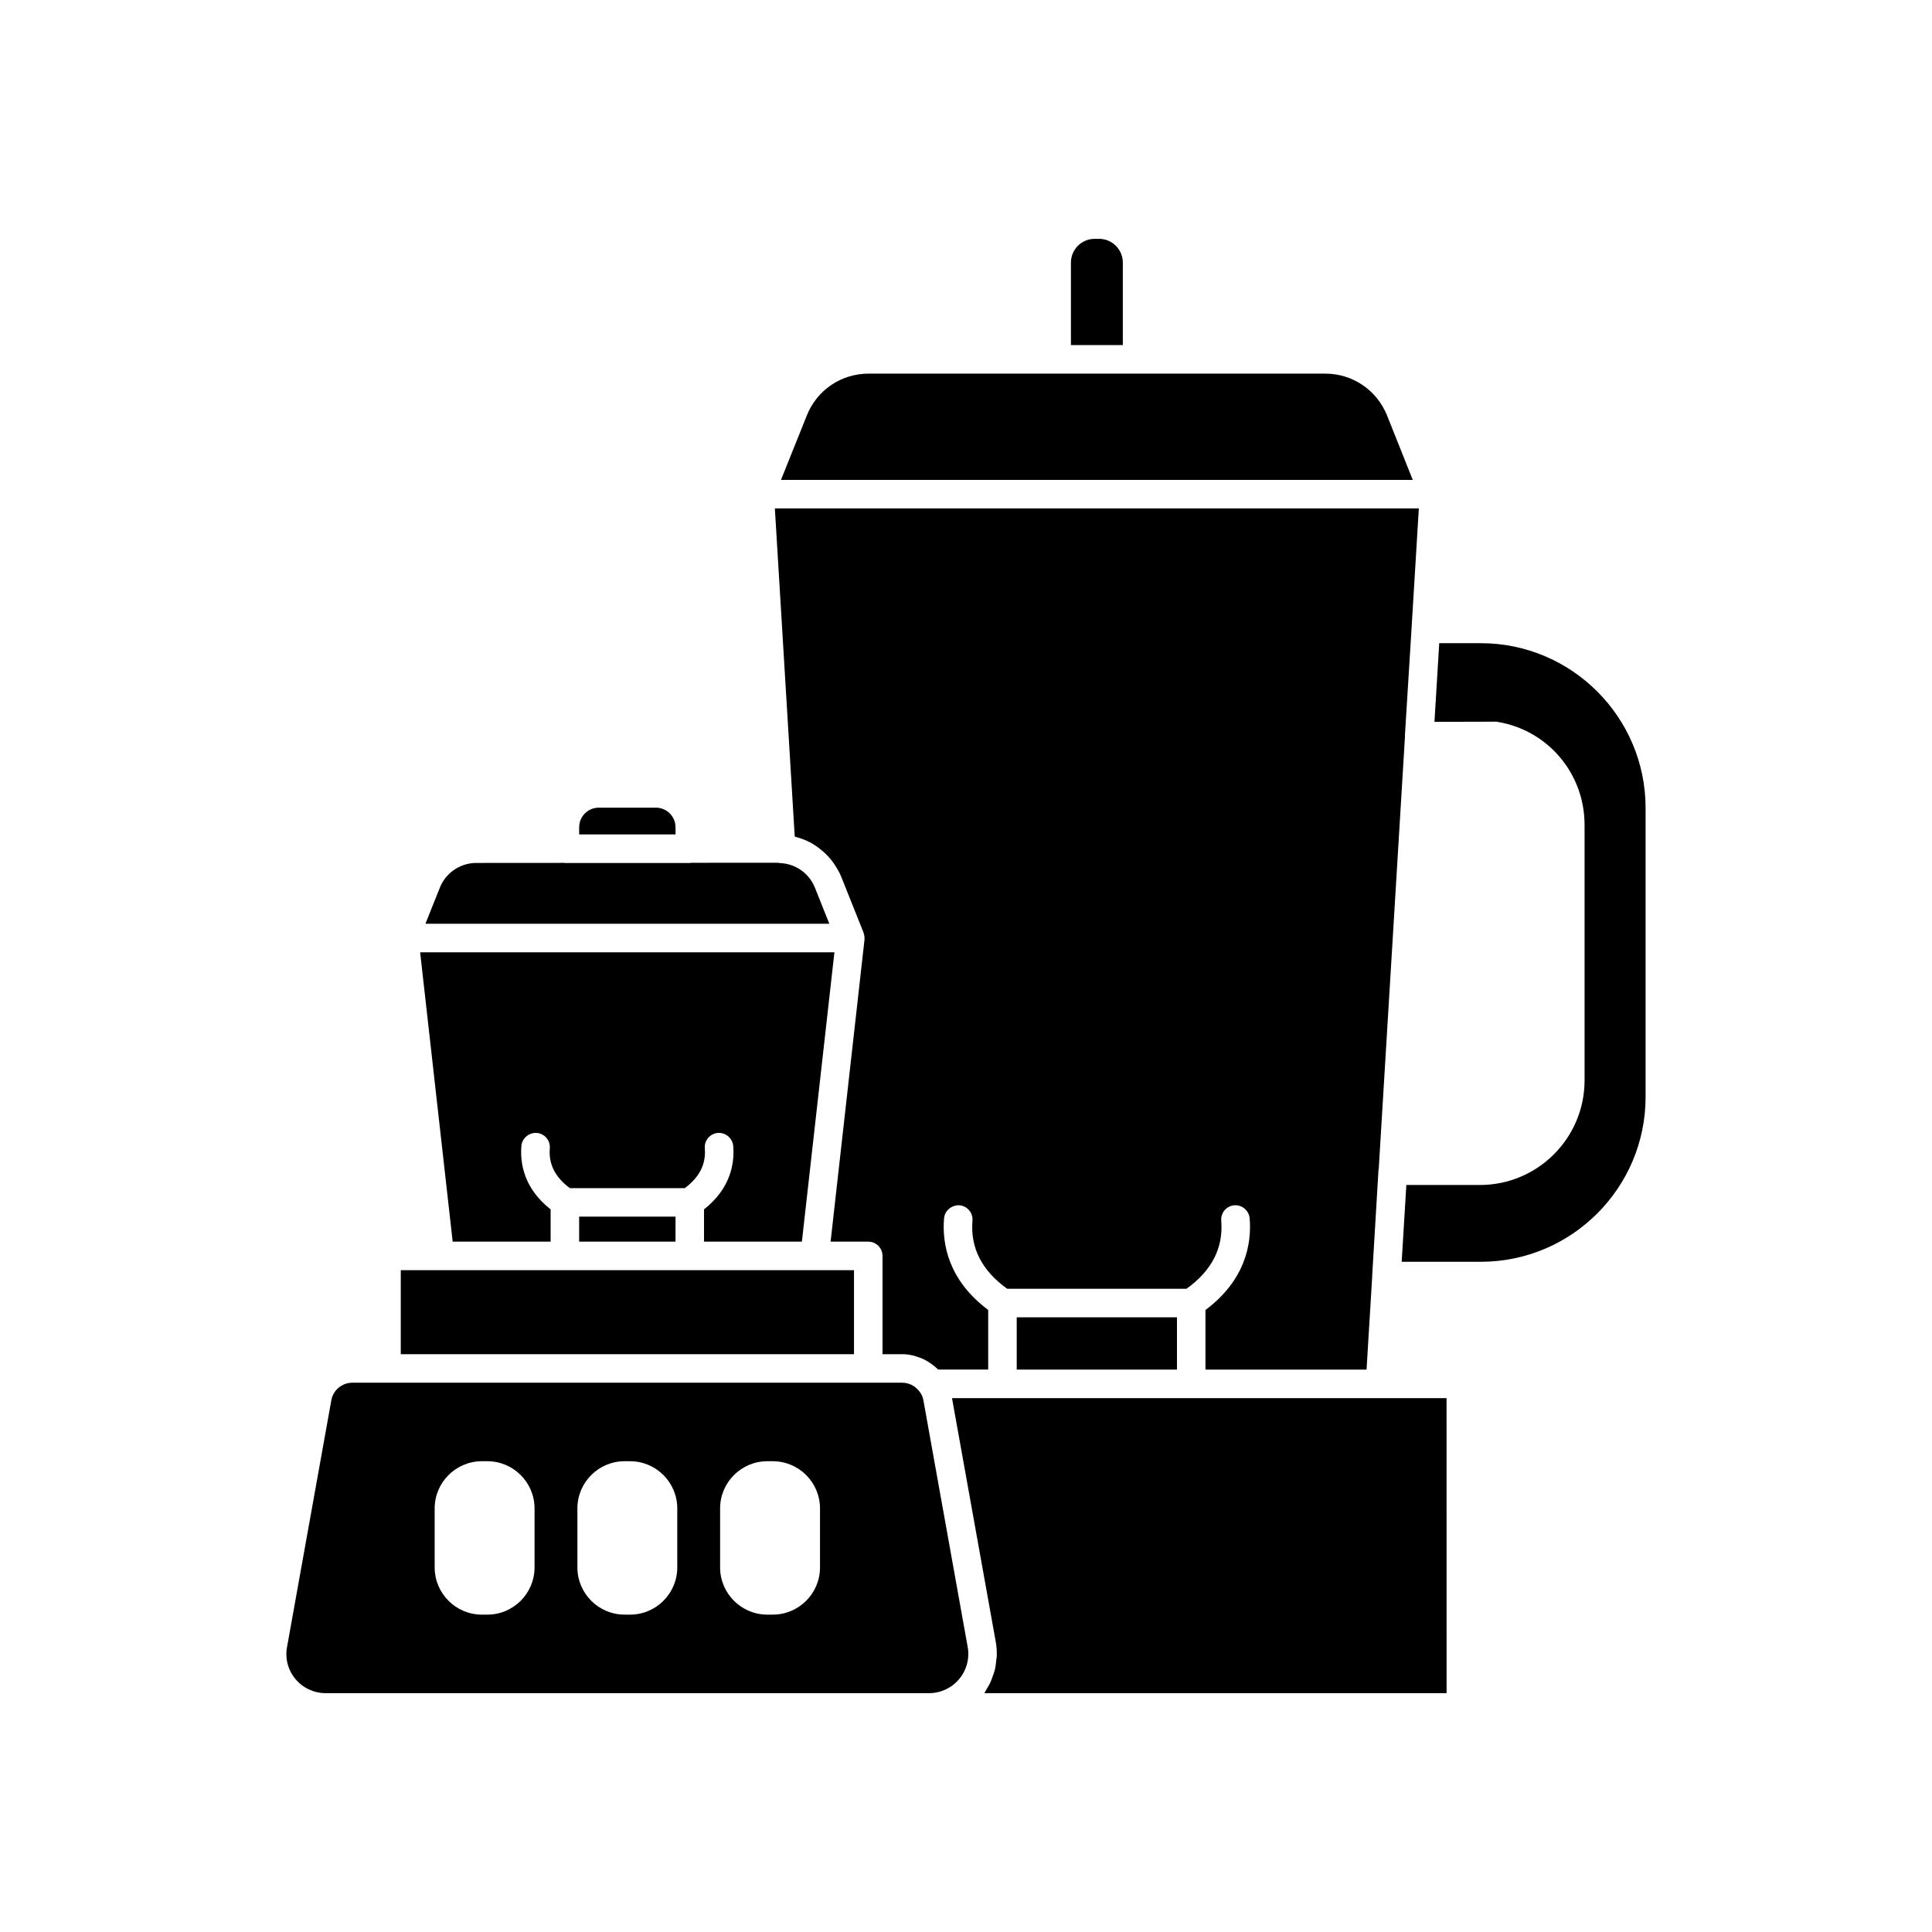
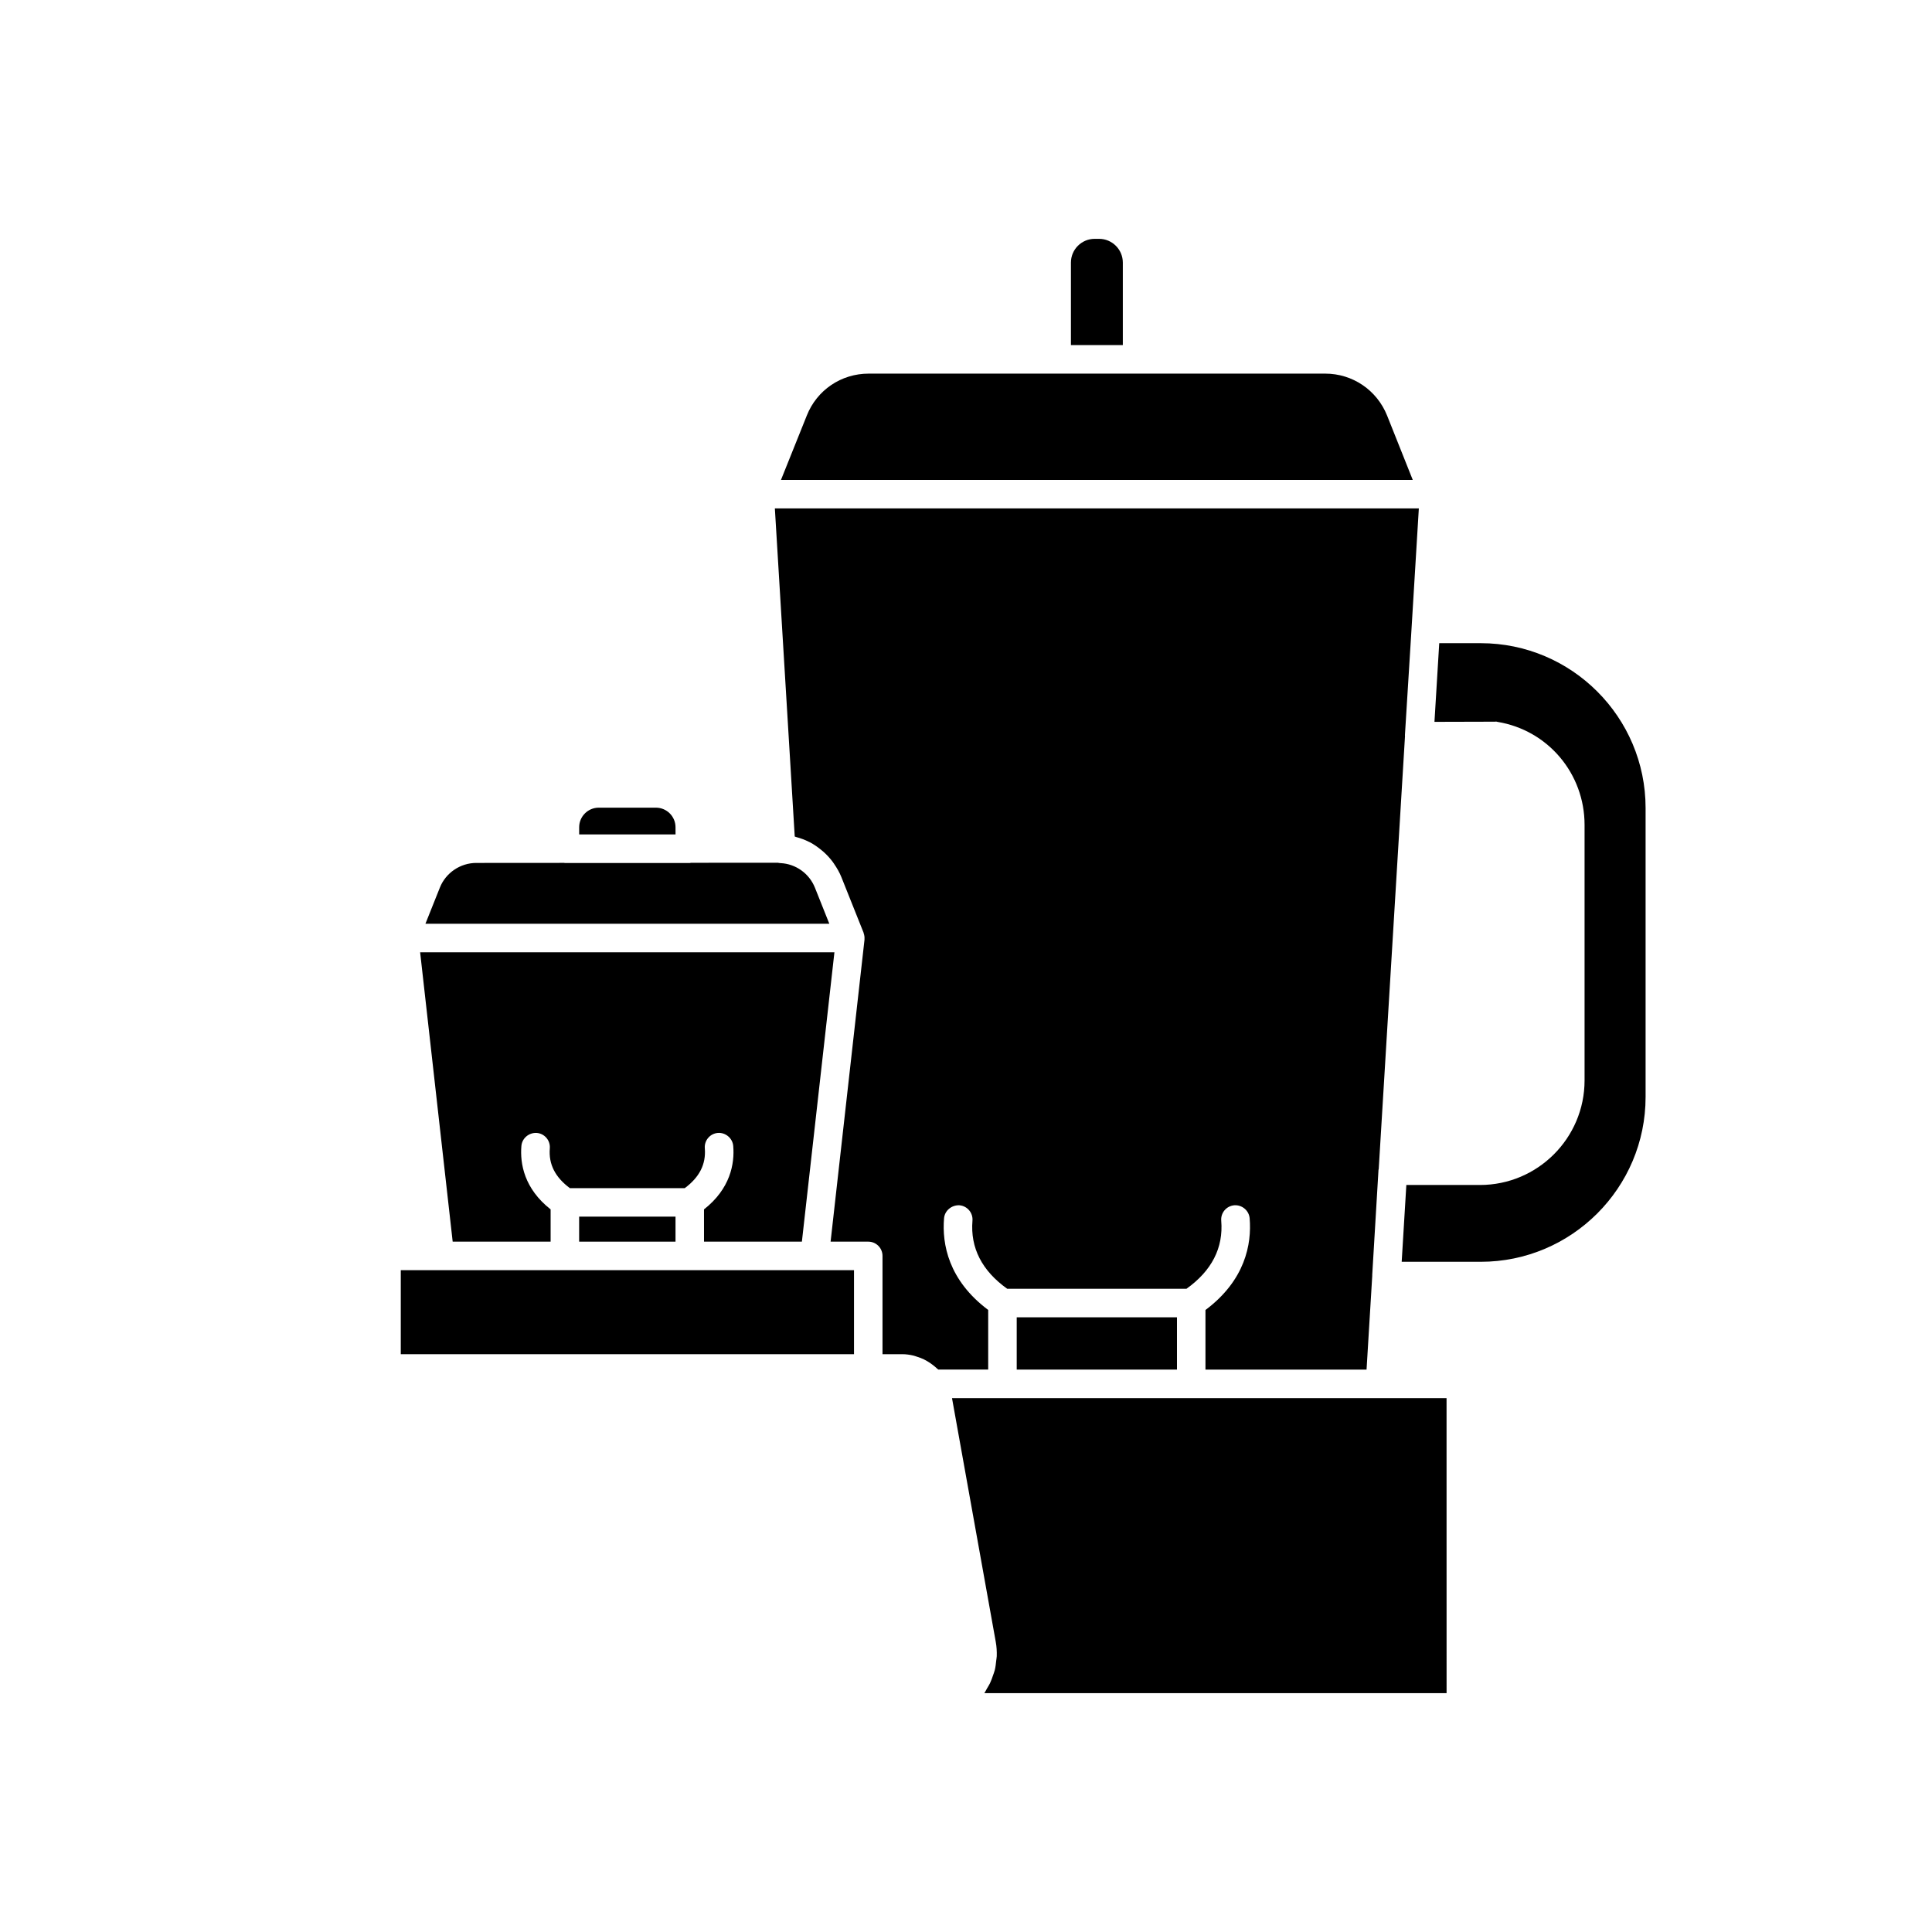
<svg xmlns="http://www.w3.org/2000/svg" fill="#000000" width="800px" height="800px" version="1.1" viewBox="144 144 512 512">
  <g>
-     <path d="m388.71 515.08c-0.152-0.816-0.441-1.52-0.852-2.055-1.129-1.664-2.898-2.59-4.75-2.59h-9.02l-127.66-0.004h-9.02c-2.762 0-5.117 1.957-5.602 4.648l-11.738 65.391c-0.562 3.031 0.242 6.109 2.203 8.469 1.988 2.394 4.918 3.766 8.031 3.766h159.91c3.082 0 5.988-1.363 7.973-3.738 1.984-2.371 2.809-5.465 2.262-8.492zm-103.05 44.305c0 6.894-5.609 12.508-12.508 12.508h-1.453c-6.898 0-12.508-5.609-12.508-12.508v-15.637c0-6.894 5.609-12.508 12.508-12.508h1.453c6.894 0 12.508 5.609 12.508 12.508zm37.824 0c0 6.894-5.609 12.508-12.508 12.508h-1.453c-6.894 0-12.508-5.609-12.508-12.508v-15.637c0-6.894 5.609-12.508 12.508-12.508h1.453c6.898 0 12.508 5.609 12.508 12.508zm37.824 0c0 6.894-5.609 12.508-12.508 12.508h-1.457c-6.894 0-12.508-5.609-12.508-12.508v-15.637c0-6.894 5.609-12.508 12.508-12.508h1.457c6.894 0 12.508 5.609 12.508 12.508z" />
    <path d="m536.42 314.45h-11.008l-1.266 20.848 16.09-0.043c0.25-0.078 0.422 0.016 0.625 0.051 13.363 2.207 23.066 13.691 23.066 27.305v67.711c0 15.277-12.43 27.711-27.711 27.711h-19.52l-1.234 20.355h20.957c24.086 0 43.68-19.594 43.68-43.68v-76.578c0-24.086-19.594-43.68-43.68-43.68z" />
    <path d="m370.32 480.61h-120.11v22.266h120.11z" />
    <path d="m359.96 379.23c-1.512-3.758-5.09-6.309-9.113-6.496-0.242-0.012-0.484-0.043-0.723-0.102l-23.012 0.016c-0.109 0.008-0.207 0.062-0.316 0.062h-33.094c-0.07 0-0.125-0.035-0.195-0.039l-23.297 0.016c-4.215 0-8.09 2.625-9.637 6.531l-3.832 9.59h107.04z" />
    <path d="m441.56 213.59c0-3.473-2.824-6.297-6.297-6.297h-1.16c-3.473 0-6.297 2.824-6.297 6.297v21.863h13.754z" />
    <path d="m511.6 254.14c-2.707-6.754-9.145-11.125-16.387-11.125h-49.848c-0.008 0-0.016 0.004-0.023 0.004h-21.312c-0.008 0-0.016-0.004-0.023-0.004h-49.809c-7.285 0-13.719 4.363-16.387 11.113l-6.844 17.055h167.43z" />
    <path d="m323.02 363.23c0-2.859-2.328-5.191-5.191-5.191h-15.152c-2.863 0-5.191 2.328-5.191 5.191v1.898h25.539z" />
    <path d="m297.48 466.42h25.539v6.629h-25.539z" />
    <path d="m354.99 365.82c1.18 0.32 2.328 0.734 3.406 1.285 0.07 0.035 0.145 0.059 0.211 0.094 1.105 0.578 2.125 1.301 3.09 2.094 0.188 0.152 0.371 0.297 0.551 0.461 0.906 0.809 1.73 1.707 2.461 2.691 0.137 0.184 0.254 0.379 0.383 0.566 0.727 1.062 1.379 2.184 1.871 3.406l5.898 14.766c0.016 0.039 0.004 0.082 0.016 0.121 0.184 0.508 0.266 1.047 0.219 1.598-0.004 0.031 0.012 0.062 0.008 0.094v0.008l-8.988 80.043h9.98c2.086 0 3.777 1.691 3.777 3.777v26.047h5.238c1.004 0 1.992 0.145 2.957 0.371 0.312 0.074 0.602 0.191 0.902 0.285 0.648 0.199 1.277 0.43 1.883 0.723 0.328 0.16 0.637 0.34 0.949 0.523 0.551 0.324 1.066 0.684 1.566 1.082 0.285 0.227 0.559 0.449 0.82 0.699 0.148 0.141 0.324 0.25 0.465 0.395h13.227v-15.801c-10.531-7.883-12.266-17.461-11.699-24.285 0.176-2.082 2.066-3.555 4.078-3.453 2.082 0.176 3.625 2 3.453 4.078-0.602 7.215 2.523 13.277 9.215 18.051h47.496c6.688-4.777 9.816-10.836 9.215-18.051-0.172-2.082 1.375-3.906 3.453-4.078 2.043-0.156 3.902 1.371 4.078 3.453 0.566 6.832-1.172 16.414-11.711 24.297v15.793h42.691l1.512-24.926c0-0.027-0.016-0.055-0.012-0.086l1.664-27.91c0.004-0.09 0.051-0.16 0.062-0.25l6.965-114.75c0-0.059-0.027-0.113-0.023-0.176l1.625-26.172 2.062-33.953-170.66 0.004 5.266 86.949c0.133 0.031 0.25 0.105 0.383 0.141z" />
    <path d="m289.92 473.05v-8.551c-6.981-5.484-8.141-12.074-7.746-16.809 0.176-2.078 2.039-3.582 4.078-3.453 2.078 0.172 3.625 2 3.453 4.078-0.352 4.238 1.449 7.684 5.312 10.551h30.453c3.863-2.867 5.664-6.312 5.312-10.551-0.172-2.078 1.375-3.906 3.453-4.078 2.016-0.156 3.902 1.371 4.078 3.453 0.391 4.734-0.766 11.324-7.746 16.809l0.004 8.551h25.938l8.621-76.68h-109.79l8.625 76.68z" />
    <path d="m413.44 493.1h42.469v13.855h-42.469z" />
    <path d="m459.69 514.52h-63.398l11.602 64.625c0.227 1.254 0.297 2.512 0.258 3.762-0.012 0.414-0.109 0.812-0.148 1.223-0.086 0.828-0.176 1.652-0.375 2.461-0.117 0.473-0.305 0.918-0.457 1.375-0.242 0.719-0.488 1.434-0.82 2.121-0.223 0.465-0.504 0.895-0.766 1.34-0.254 0.426-0.445 0.879-0.734 1.281h122.51l-0.008-78.188z" />
  </g>
</svg>